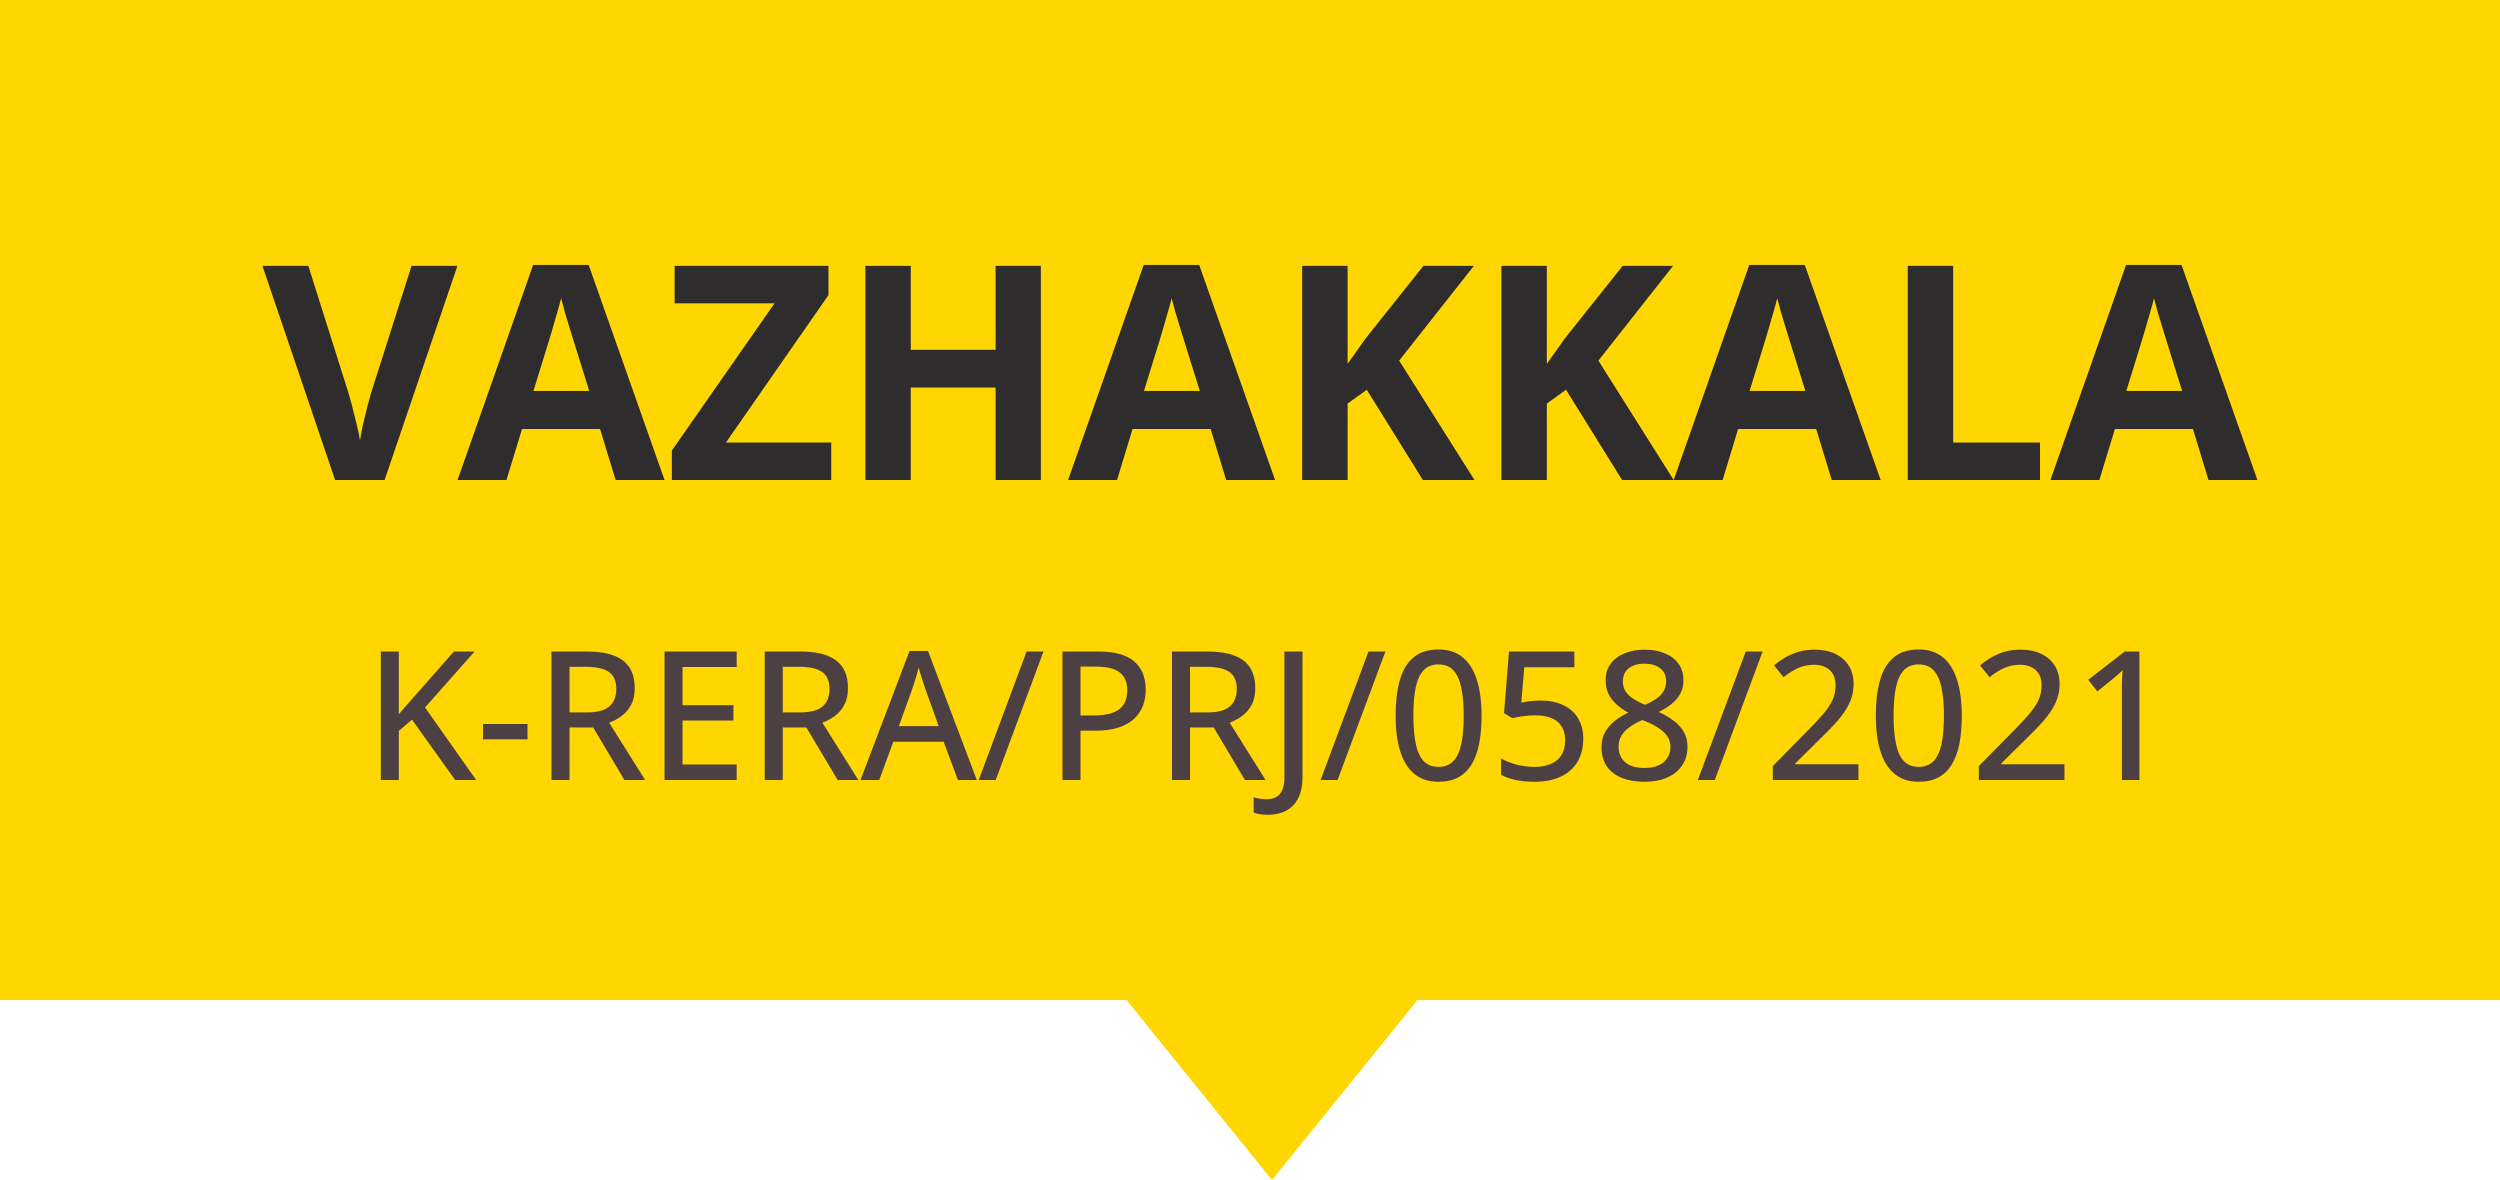
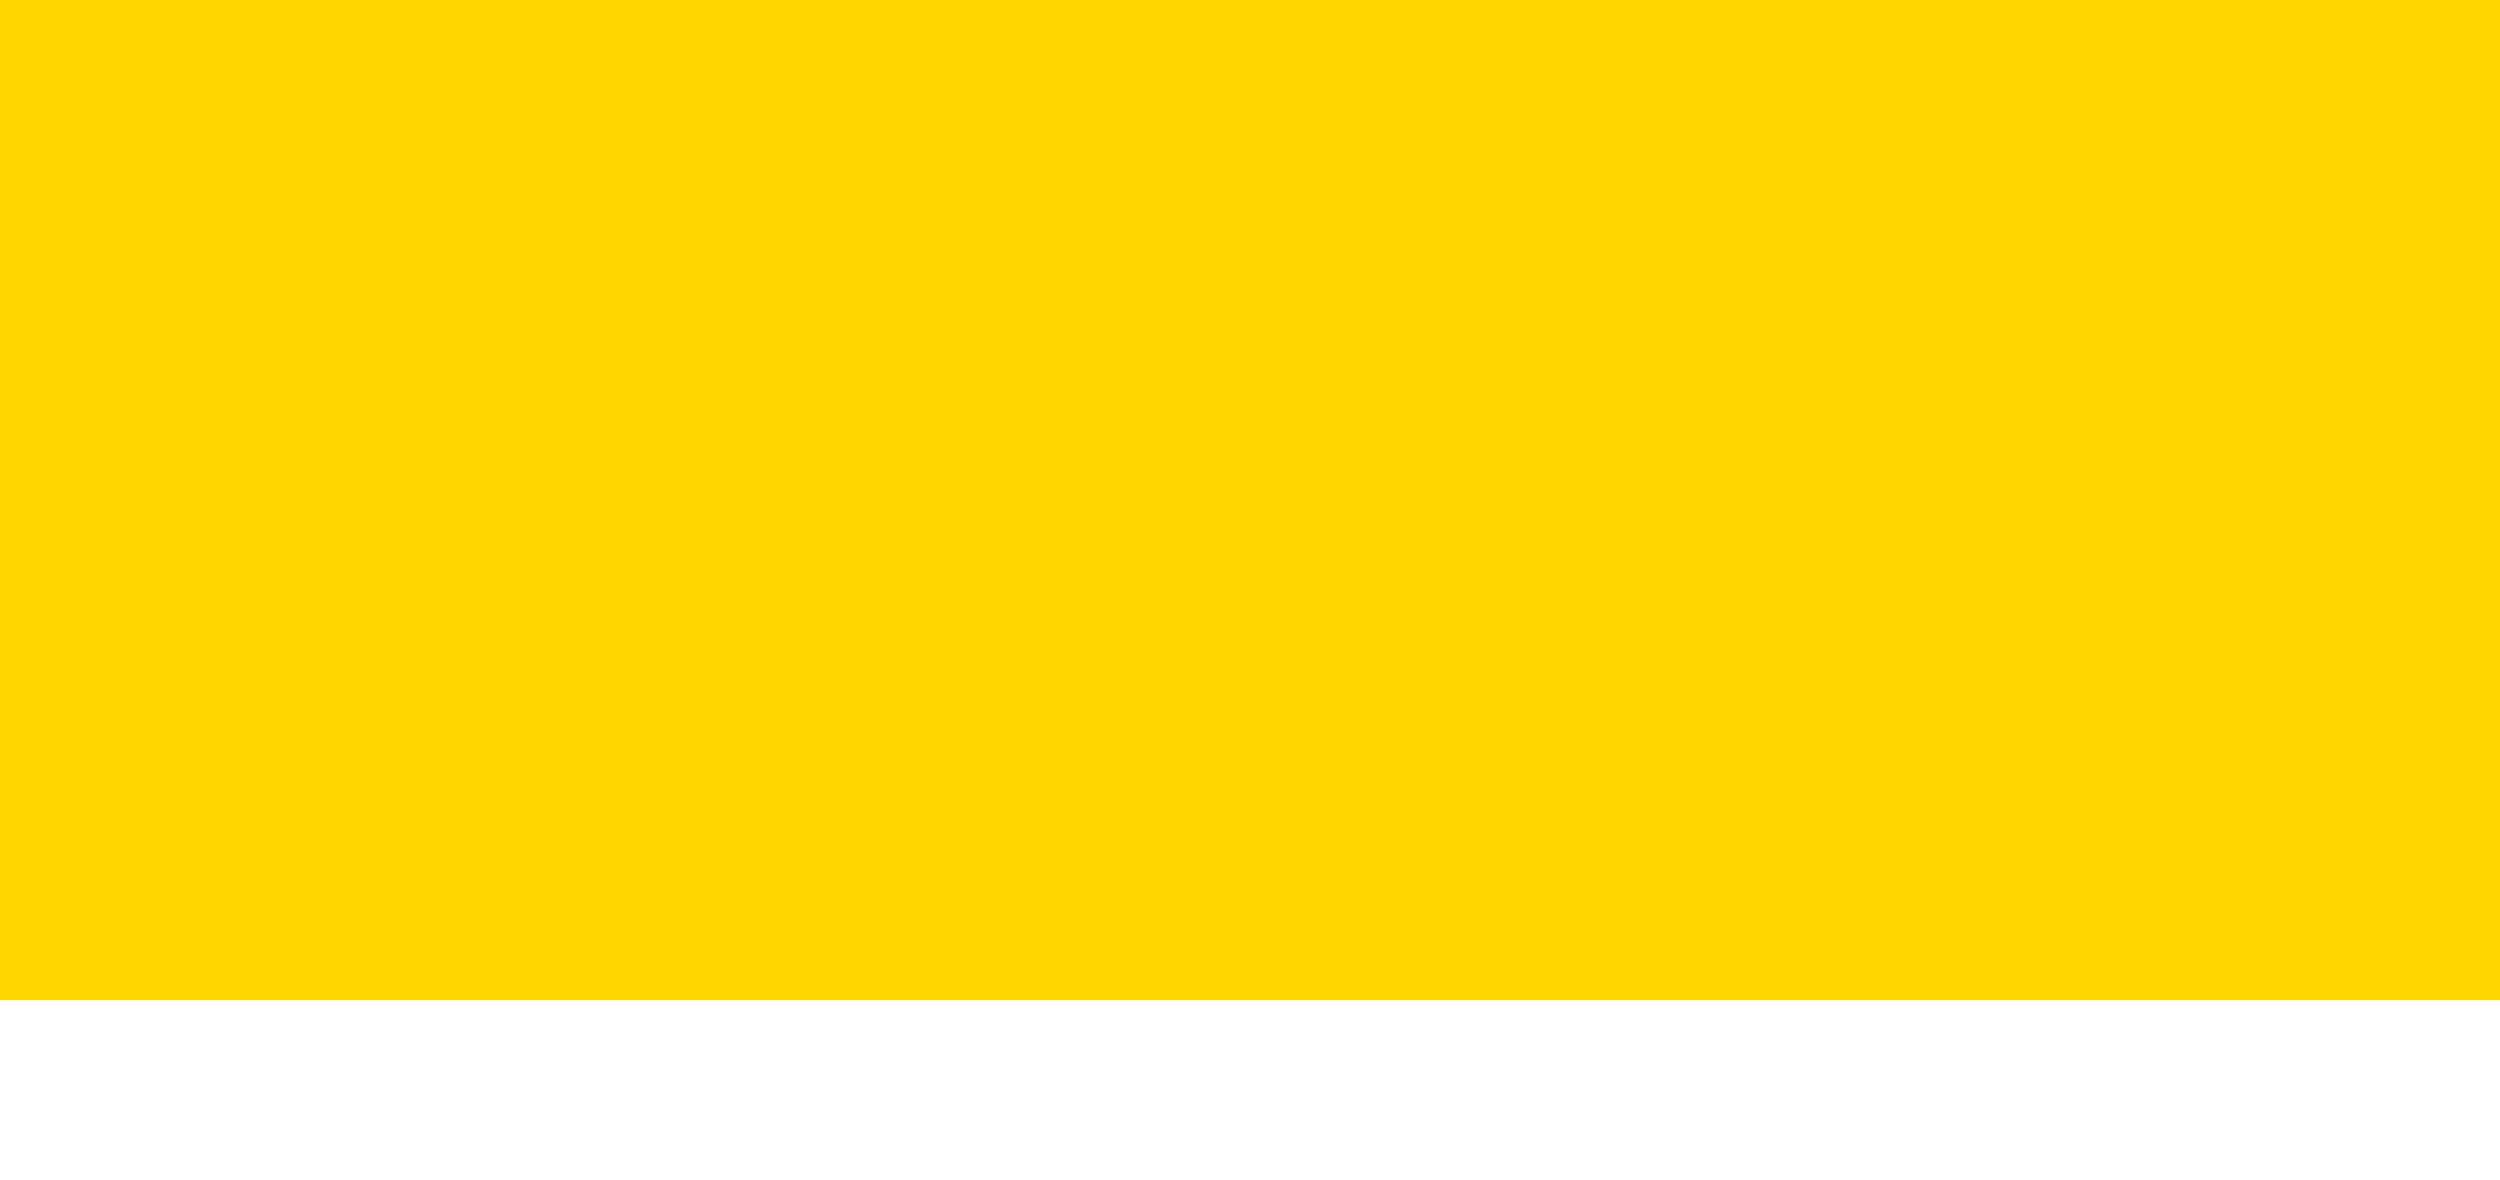
<svg xmlns="http://www.w3.org/2000/svg" width="125" height="59" viewBox="0 0 125 59" fill="none">
-   <path d="M63.6 59L56.325 50L70.875 50L63.6 59Z" fill="#FFD600" />
  <rect x="125" width="50" height="125" transform="rotate(90 125 0)" fill="#FFD600" />
-   <path d="M22.871 13.292L19.23 24H16.755L13.122 13.292H15.415L17.429 19.664C17.463 19.771 17.519 19.974 17.597 20.272C17.675 20.565 17.753 20.877 17.831 21.209C17.915 21.537 17.971 21.808 18 22.023C18.029 21.808 18.081 21.537 18.154 21.209C18.232 20.882 18.308 20.572 18.381 20.279C18.459 19.981 18.515 19.776 18.549 19.664L20.578 13.292H22.871ZM30.781 24L30.004 21.451H26.101L25.324 24H22.878L26.657 13.248H29.433L33.227 24H30.781ZM29.462 19.547L28.686 17.057C28.637 16.891 28.571 16.678 28.488 16.419C28.41 16.156 28.33 15.89 28.247 15.621C28.169 15.348 28.105 15.111 28.056 14.911C28.007 15.111 27.939 15.36 27.851 15.658C27.768 15.951 27.688 16.229 27.609 16.493C27.531 16.756 27.475 16.944 27.441 17.057L26.672 19.547H29.462ZM41.562 24H33.593V22.528L38.727 15.167H33.732V13.292H41.423V14.757L36.296 22.125H41.562V24ZM52.043 24H49.78V19.378H45.539V24H43.269V13.292H45.539V17.489H49.78V13.292H52.043V24ZM61.308 24L60.532 21.451H56.628L55.852 24H53.405L57.185 13.248H59.96L63.754 24H61.308ZM59.99 19.547L59.213 17.057C59.165 16.891 59.099 16.678 59.016 16.419C58.938 16.156 58.857 15.89 58.774 15.621C58.696 15.348 58.632 15.111 58.584 14.911C58.535 15.111 58.466 15.36 58.378 15.658C58.295 15.951 58.215 16.229 58.137 16.493C58.059 16.756 58.002 16.944 57.968 17.057L57.199 19.547H59.99ZM73.723 24H71.144L68.339 19.488L67.38 20.177V24H65.109V13.292H67.38V18.192C67.531 17.982 67.68 17.772 67.827 17.562C67.973 17.352 68.122 17.142 68.273 16.932L71.174 13.292H73.693L69.958 18.031L73.723 24ZM83.684 24H81.106L78.3 19.488L77.341 20.177V24H75.07V13.292H77.341V18.192C77.492 17.982 77.641 17.772 77.788 17.562C77.934 17.352 78.083 17.142 78.234 16.932L81.135 13.292H83.654L79.919 18.031L83.684 24ZM91.586 24L90.81 21.451H86.906L86.13 24H83.684L87.463 13.248H90.239L94.033 24H91.586ZM90.268 19.547L89.492 17.057C89.443 16.891 89.377 16.678 89.294 16.419C89.216 16.156 89.135 15.89 89.052 15.621C88.974 15.348 88.911 15.111 88.862 14.911C88.813 15.111 88.745 15.36 88.657 15.658C88.574 15.951 88.493 16.229 88.415 16.493C88.337 16.756 88.281 16.944 88.247 17.057L87.478 19.547H90.268ZM95.388 24V13.292H97.658V22.125H102.001V24H95.388ZM110.424 24L109.648 21.451H105.744L104.968 24H102.521L106.301 13.248H109.077L112.871 24H110.424ZM109.106 19.547L108.33 17.057C108.281 16.891 108.215 16.678 108.132 16.419C108.054 16.156 107.973 15.89 107.89 15.621C107.812 15.348 107.749 15.111 107.7 14.911C107.651 15.111 107.583 15.36 107.495 15.658C107.412 15.951 107.331 16.229 107.253 16.493C107.175 16.756 107.119 16.944 107.084 17.057L106.315 19.547H109.106Z" fill="#2E2C2C" />
-   <path d="M23.809 39H22.758L20.601 35.981L19.941 36.544V39H19.041V32.575H19.941V35.713C20.091 35.537 20.242 35.363 20.394 35.19C20.549 35.017 20.703 34.843 20.855 34.667L22.697 32.575H23.73L21.251 35.374L23.809 39ZM24.151 36.965V36.201H26.375V36.965H24.151ZM29.346 32.575C29.888 32.575 30.334 32.643 30.686 32.777C31.041 32.909 31.304 33.111 31.477 33.384C31.65 33.653 31.736 33.996 31.736 34.412C31.736 34.74 31.676 35.017 31.556 35.243C31.436 35.468 31.278 35.653 31.081 35.796C30.888 35.94 30.68 36.053 30.457 36.135L32.255 39H31.222L29.658 36.372H28.476V39H27.575V32.575H29.346ZM29.289 33.34H28.476V35.621H29.35C29.857 35.621 30.227 35.523 30.462 35.326C30.696 35.127 30.814 34.834 30.814 34.447C30.814 34.046 30.689 33.762 30.44 33.595C30.191 33.425 29.807 33.34 29.289 33.34ZM36.834 39H33.226V32.575H36.834V33.349H34.127V35.26H36.671V36.025H34.127V38.222H36.834V39ZM40.007 32.575C40.549 32.575 40.996 32.643 41.347 32.777C41.702 32.909 41.965 33.111 42.138 33.384C42.311 33.653 42.398 33.996 42.398 34.412C42.398 34.74 42.337 35.017 42.217 35.243C42.097 35.468 41.939 35.653 41.743 35.796C41.549 35.94 41.341 36.053 41.119 36.135L42.916 39H41.883L40.319 36.372H39.137V39H38.236V32.575H40.007ZM39.95 33.34H39.137V35.621H40.011C40.518 35.621 40.889 35.523 41.123 35.326C41.357 35.127 41.475 34.834 41.475 34.447C41.475 34.046 41.35 33.762 41.101 33.595C40.852 33.425 40.468 33.34 39.95 33.34ZM47.895 39L47.183 37.088H44.665L43.962 39H43.026L45.478 32.549H46.401L48.84 39H47.895ZM46.933 36.306L46.256 34.412C46.235 34.348 46.203 34.251 46.159 34.122C46.118 33.993 46.076 33.86 46.032 33.722C45.991 33.584 45.957 33.47 45.931 33.379C45.901 33.499 45.868 33.627 45.83 33.762C45.791 33.894 45.753 34.018 45.715 34.135C45.68 34.249 45.651 34.342 45.627 34.412L44.942 36.306H46.933ZM52.175 32.575L49.785 39H48.937L51.331 32.575H52.175ZM54.895 32.575C55.725 32.575 56.33 32.741 56.71 33.072C57.094 33.403 57.286 33.873 57.286 34.482C57.286 34.758 57.242 35.02 57.154 35.269C57.066 35.515 56.923 35.733 56.724 35.924C56.527 36.111 56.268 36.261 55.946 36.372C55.623 36.48 55.228 36.535 54.759 36.535H54.025V39H53.124V32.575H54.895ZM54.825 33.331H54.025V35.774H54.663C55.035 35.774 55.347 35.733 55.599 35.651C55.851 35.566 56.041 35.432 56.17 35.247C56.299 35.062 56.363 34.819 56.363 34.518C56.363 34.119 56.239 33.822 55.99 33.626C55.741 33.429 55.352 33.331 54.825 33.331ZM60.371 32.575C60.913 32.575 61.36 32.643 61.711 32.777C62.066 32.909 62.33 33.111 62.502 33.384C62.675 33.653 62.762 33.996 62.762 34.412C62.762 34.74 62.702 35.017 62.581 35.243C62.461 35.468 62.303 35.653 62.107 35.796C61.914 35.94 61.706 36.053 61.483 36.135L63.28 39H62.248L60.683 36.372H59.501V39H58.6V32.575H60.371ZM60.314 33.34H59.501V35.621H60.376C60.882 35.621 61.253 35.523 61.487 35.326C61.722 35.127 61.839 34.834 61.839 34.447C61.839 34.046 61.714 33.762 61.465 33.595C61.216 33.425 60.833 33.34 60.314 33.34ZM63.39 40.74C63.235 40.74 63.099 40.73 62.981 40.709C62.864 40.689 62.765 40.663 62.683 40.63V39.87C62.776 39.897 62.877 39.919 62.986 39.936C63.094 39.954 63.21 39.962 63.333 39.962C63.497 39.962 63.647 39.93 63.781 39.866C63.916 39.801 64.023 39.69 64.102 39.532C64.181 39.373 64.221 39.154 64.221 38.873V32.575H65.126V38.829C65.126 39.265 65.054 39.624 64.911 39.905C64.77 40.19 64.569 40.399 64.309 40.534C64.048 40.671 63.742 40.74 63.39 40.74ZM69.27 32.575L66.879 39H66.031L68.426 32.575H69.27ZM74.078 35.779C74.078 36.3 74.038 36.766 73.959 37.176C73.88 37.586 73.754 37.934 73.581 38.218C73.411 38.502 73.189 38.719 72.913 38.868C72.641 39.015 72.311 39.088 71.924 39.088C71.438 39.088 71.037 38.958 70.72 38.697C70.404 38.436 70.168 38.06 70.013 37.567C69.857 37.072 69.78 36.476 69.78 35.779C69.78 35.093 69.85 34.504 69.991 34.012C70.131 33.517 70.358 33.138 70.672 32.874C70.988 32.607 71.406 32.474 71.924 32.474C72.416 32.474 72.821 32.606 73.137 32.87C73.457 33.13 73.692 33.508 73.845 34.003C74 34.496 74.078 35.087 74.078 35.779ZM70.668 35.779C70.668 36.35 70.709 36.826 70.79 37.207C70.873 37.588 71.006 37.873 71.19 38.064C71.375 38.252 71.62 38.345 71.924 38.345C72.229 38.345 72.474 38.252 72.658 38.064C72.846 37.877 72.981 37.592 73.062 37.211C73.144 36.831 73.186 36.353 73.186 35.779C73.186 35.216 73.144 34.746 73.062 34.368C72.981 33.987 72.847 33.702 72.663 33.511C72.481 33.318 72.235 33.221 71.924 33.221C71.614 33.221 71.366 33.318 71.182 33.511C71 33.702 70.868 33.987 70.786 34.368C70.707 34.746 70.668 35.216 70.668 35.779ZM77.04 35.027C77.464 35.027 77.835 35.102 78.151 35.252C78.471 35.398 78.718 35.613 78.894 35.898C79.073 36.182 79.162 36.527 79.162 36.935C79.162 37.38 79.067 37.764 78.876 38.086C78.686 38.408 78.409 38.656 78.046 38.829C77.683 39.002 77.243 39.088 76.728 39.088C76.394 39.088 76.082 39.059 75.791 39C75.501 38.941 75.255 38.853 75.053 38.736V37.923C75.27 38.049 75.531 38.152 75.835 38.231C76.143 38.307 76.439 38.345 76.723 38.345C77.034 38.345 77.303 38.297 77.532 38.2C77.763 38.103 77.942 37.957 78.068 37.761C78.194 37.565 78.257 37.315 78.257 37.014C78.257 36.615 78.132 36.308 77.883 36.091C77.634 35.874 77.243 35.766 76.71 35.766C76.531 35.766 76.338 35.782 76.13 35.814C75.922 35.843 75.751 35.874 75.616 35.906L75.203 35.656L75.449 32.575H78.718V33.362H76.213L76.064 35.133C76.172 35.109 76.307 35.086 76.468 35.062C76.629 35.039 76.82 35.027 77.04 35.027ZM82.23 32.483C82.599 32.483 82.93 32.541 83.223 32.659C83.519 32.776 83.75 32.949 83.917 33.177C84.087 33.403 84.172 33.684 84.172 34.021C84.172 34.279 84.116 34.506 84.005 34.702C83.897 34.895 83.749 35.065 83.561 35.212C83.376 35.355 83.17 35.484 82.941 35.599C83.205 35.722 83.445 35.862 83.662 36.02C83.879 36.179 84.052 36.365 84.181 36.579C84.31 36.792 84.374 37.046 84.374 37.339C84.374 37.696 84.285 38.007 84.106 38.27C83.93 38.531 83.683 38.733 83.363 38.877C83.044 39.018 82.67 39.088 82.243 39.088C81.78 39.088 81.387 39.02 81.065 38.886C80.743 38.748 80.497 38.552 80.327 38.297C80.16 38.039 80.076 37.73 80.076 37.37C80.076 37.074 80.138 36.817 80.261 36.601C80.384 36.381 80.546 36.193 80.749 36.038C80.951 35.88 81.172 35.745 81.412 35.634C81.204 35.517 81.014 35.383 80.841 35.234C80.671 35.084 80.535 34.91 80.432 34.711C80.332 34.509 80.283 34.276 80.283 34.012C80.283 33.684 80.368 33.407 80.538 33.182C80.71 32.953 80.945 32.78 81.241 32.663C81.537 32.543 81.866 32.483 82.23 32.483ZM80.929 37.352C80.929 37.657 81.036 37.907 81.249 38.103C81.466 38.3 81.791 38.398 82.225 38.398C82.641 38.398 82.96 38.301 83.183 38.108C83.409 37.912 83.522 37.654 83.522 37.334C83.522 37.132 83.467 36.955 83.359 36.803C83.253 36.65 83.106 36.514 82.915 36.394C82.728 36.271 82.511 36.16 82.265 36.06L82.115 36.003C81.866 36.108 81.654 36.226 81.478 36.355C81.302 36.48 81.166 36.626 81.069 36.79C80.976 36.951 80.929 37.138 80.929 37.352ZM82.221 33.182C81.904 33.182 81.645 33.258 81.443 33.41C81.244 33.562 81.144 33.781 81.144 34.065C81.144 34.27 81.192 34.444 81.289 34.588C81.389 34.728 81.522 34.852 81.689 34.957C81.856 35.06 82.043 35.155 82.251 35.243C82.451 35.155 82.629 35.06 82.788 34.957C82.949 34.852 83.075 34.727 83.165 34.584C83.259 34.437 83.306 34.264 83.306 34.065C83.306 33.778 83.205 33.56 83.003 33.41C82.804 33.258 82.543 33.182 82.221 33.182ZM88.131 32.575L85.741 39H84.893L87.288 32.575H88.131ZM92.921 39H88.641V38.306L90.333 36.587C90.655 36.262 90.922 35.978 91.133 35.735C91.347 35.489 91.508 35.252 91.616 35.023C91.725 34.791 91.779 34.54 91.779 34.267C91.779 33.933 91.681 33.678 91.484 33.502C91.288 33.327 91.027 33.239 90.702 33.239C90.409 33.239 90.144 33.293 89.907 33.401C89.672 33.507 89.429 33.659 89.177 33.858L88.703 33.27C88.876 33.123 89.063 32.991 89.265 32.874C89.467 32.754 89.689 32.659 89.929 32.588C90.169 32.518 90.436 32.483 90.728 32.483C91.13 32.483 91.476 32.553 91.766 32.694C92.059 32.834 92.284 33.034 92.442 33.291C92.601 33.549 92.68 33.851 92.68 34.197C92.68 34.54 92.611 34.857 92.473 35.15C92.338 35.44 92.147 35.729 91.897 36.016C91.648 36.303 91.354 36.609 91.014 36.935L89.762 38.174V38.213H92.921V39ZM98.089 35.779C98.089 36.3 98.05 36.766 97.971 37.176C97.892 37.586 97.766 37.934 97.593 38.218C97.423 38.502 97.2 38.719 96.925 38.868C96.652 39.015 96.323 39.088 95.936 39.088C95.45 39.088 95.048 38.958 94.732 38.697C94.415 38.436 94.18 38.06 94.024 37.567C93.869 37.072 93.791 36.476 93.791 35.779C93.791 35.093 93.862 34.504 94.002 34.012C94.143 33.517 94.37 33.138 94.684 32.874C95 32.607 95.418 32.474 95.936 32.474C96.428 32.474 96.832 32.606 97.149 32.87C97.468 33.13 97.704 33.508 97.856 34.003C98.012 34.496 98.089 35.087 98.089 35.779ZM94.679 35.779C94.679 36.35 94.72 36.826 94.802 37.207C94.884 37.588 95.018 37.873 95.202 38.064C95.387 38.252 95.631 38.345 95.936 38.345C96.241 38.345 96.485 38.252 96.67 38.064C96.857 37.877 96.992 37.592 97.074 37.211C97.156 36.831 97.197 36.353 97.197 35.779C97.197 35.216 97.156 34.746 97.074 34.368C96.992 33.987 96.859 33.702 96.674 33.511C96.493 33.318 96.247 33.221 95.936 33.221C95.626 33.221 95.378 33.318 95.193 33.511C95.012 33.702 94.88 33.987 94.798 34.368C94.719 34.746 94.679 35.216 94.679 35.779ZM103.222 39H98.942V38.306L100.634 36.587C100.956 36.262 101.223 35.978 101.434 35.735C101.647 35.489 101.809 35.252 101.917 35.023C102.025 34.791 102.08 34.54 102.08 34.267C102.08 33.933 101.981 33.678 101.785 33.502C101.589 33.327 101.328 33.239 101.003 33.239C100.71 33.239 100.445 33.293 100.208 33.401C99.973 33.507 99.73 33.659 99.478 33.858L99.003 33.27C99.176 33.123 99.364 32.991 99.566 32.874C99.768 32.754 99.989 32.659 100.229 32.588C100.47 32.518 100.736 32.483 101.029 32.483C101.431 32.483 101.776 32.553 102.066 32.694C102.359 32.834 102.585 33.034 102.743 33.291C102.901 33.549 102.98 33.851 102.98 34.197C102.98 34.54 102.912 34.857 102.774 35.15C102.639 35.44 102.447 35.729 102.198 36.016C101.949 36.303 101.655 36.609 101.315 36.935L100.062 38.174V38.213H103.222V39ZM106.971 39H106.096V34.654C106.096 34.498 106.096 34.356 106.096 34.227C106.099 34.096 106.104 33.971 106.109 33.854C106.115 33.734 106.121 33.618 106.127 33.507C106.051 33.586 105.97 33.662 105.885 33.735C105.803 33.806 105.708 33.886 105.6 33.977L104.866 34.57L104.413 33.99L106.237 32.575H106.971V39Z" fill="#4D4043" />
</svg>